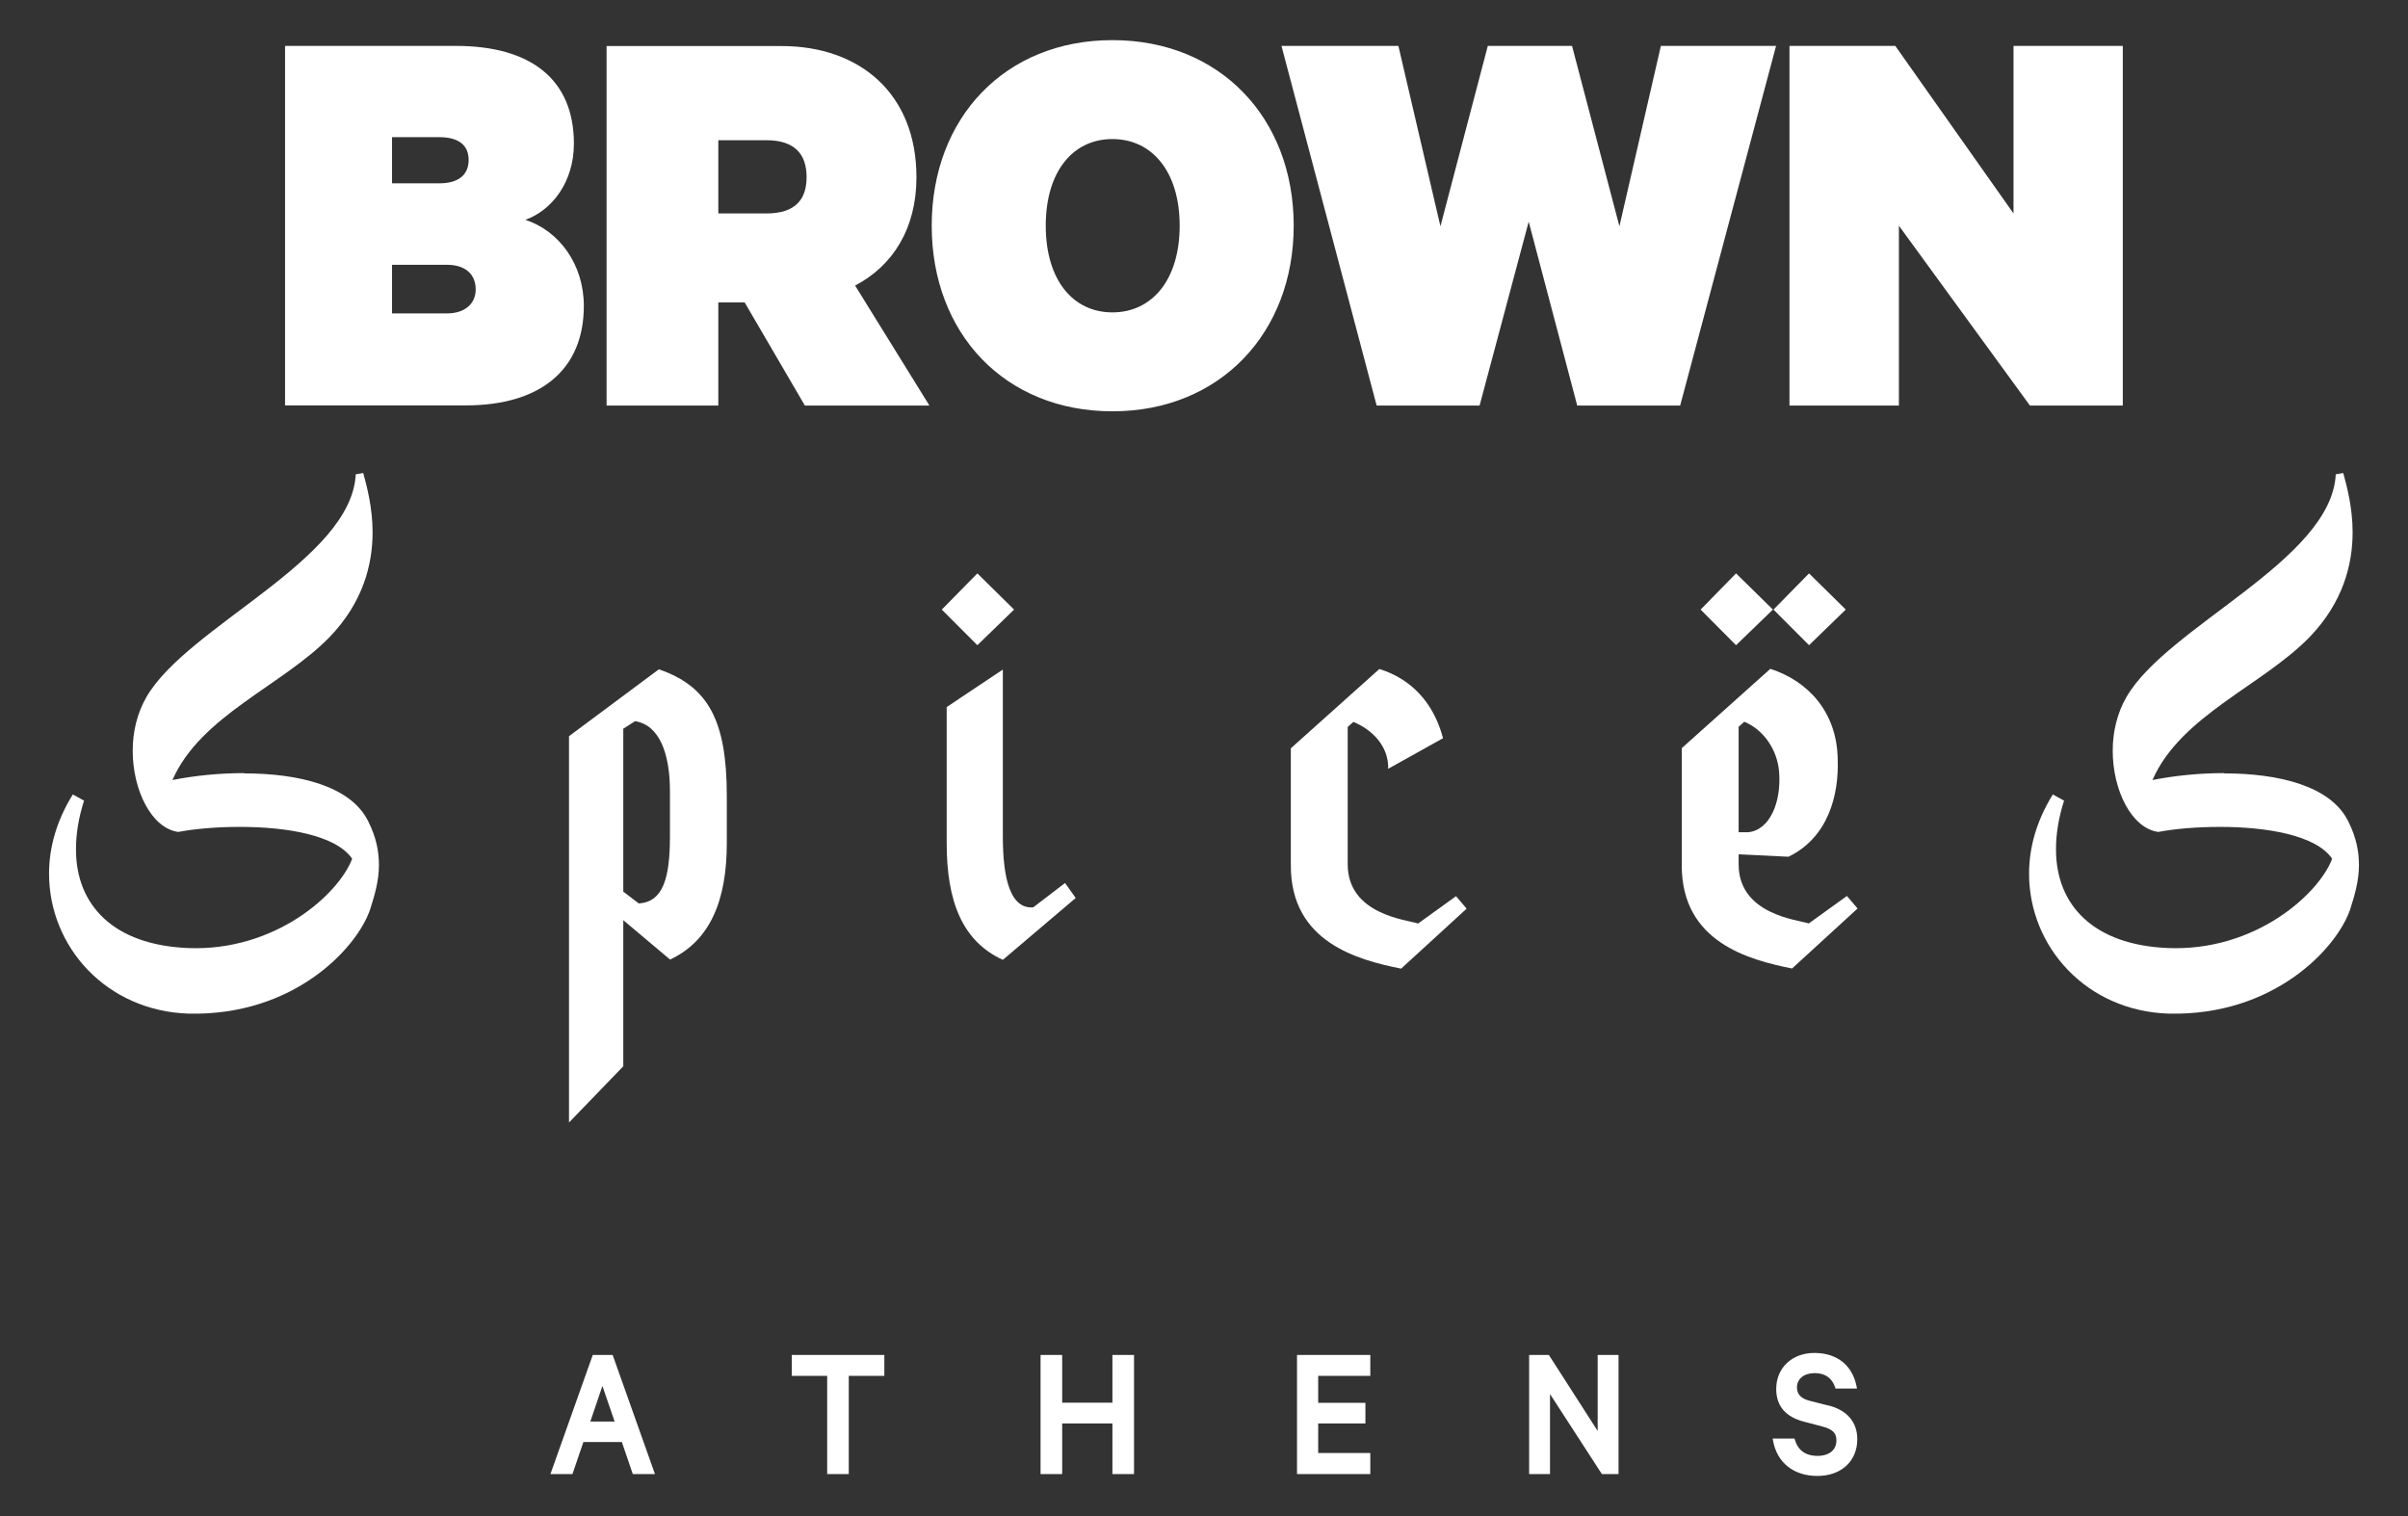
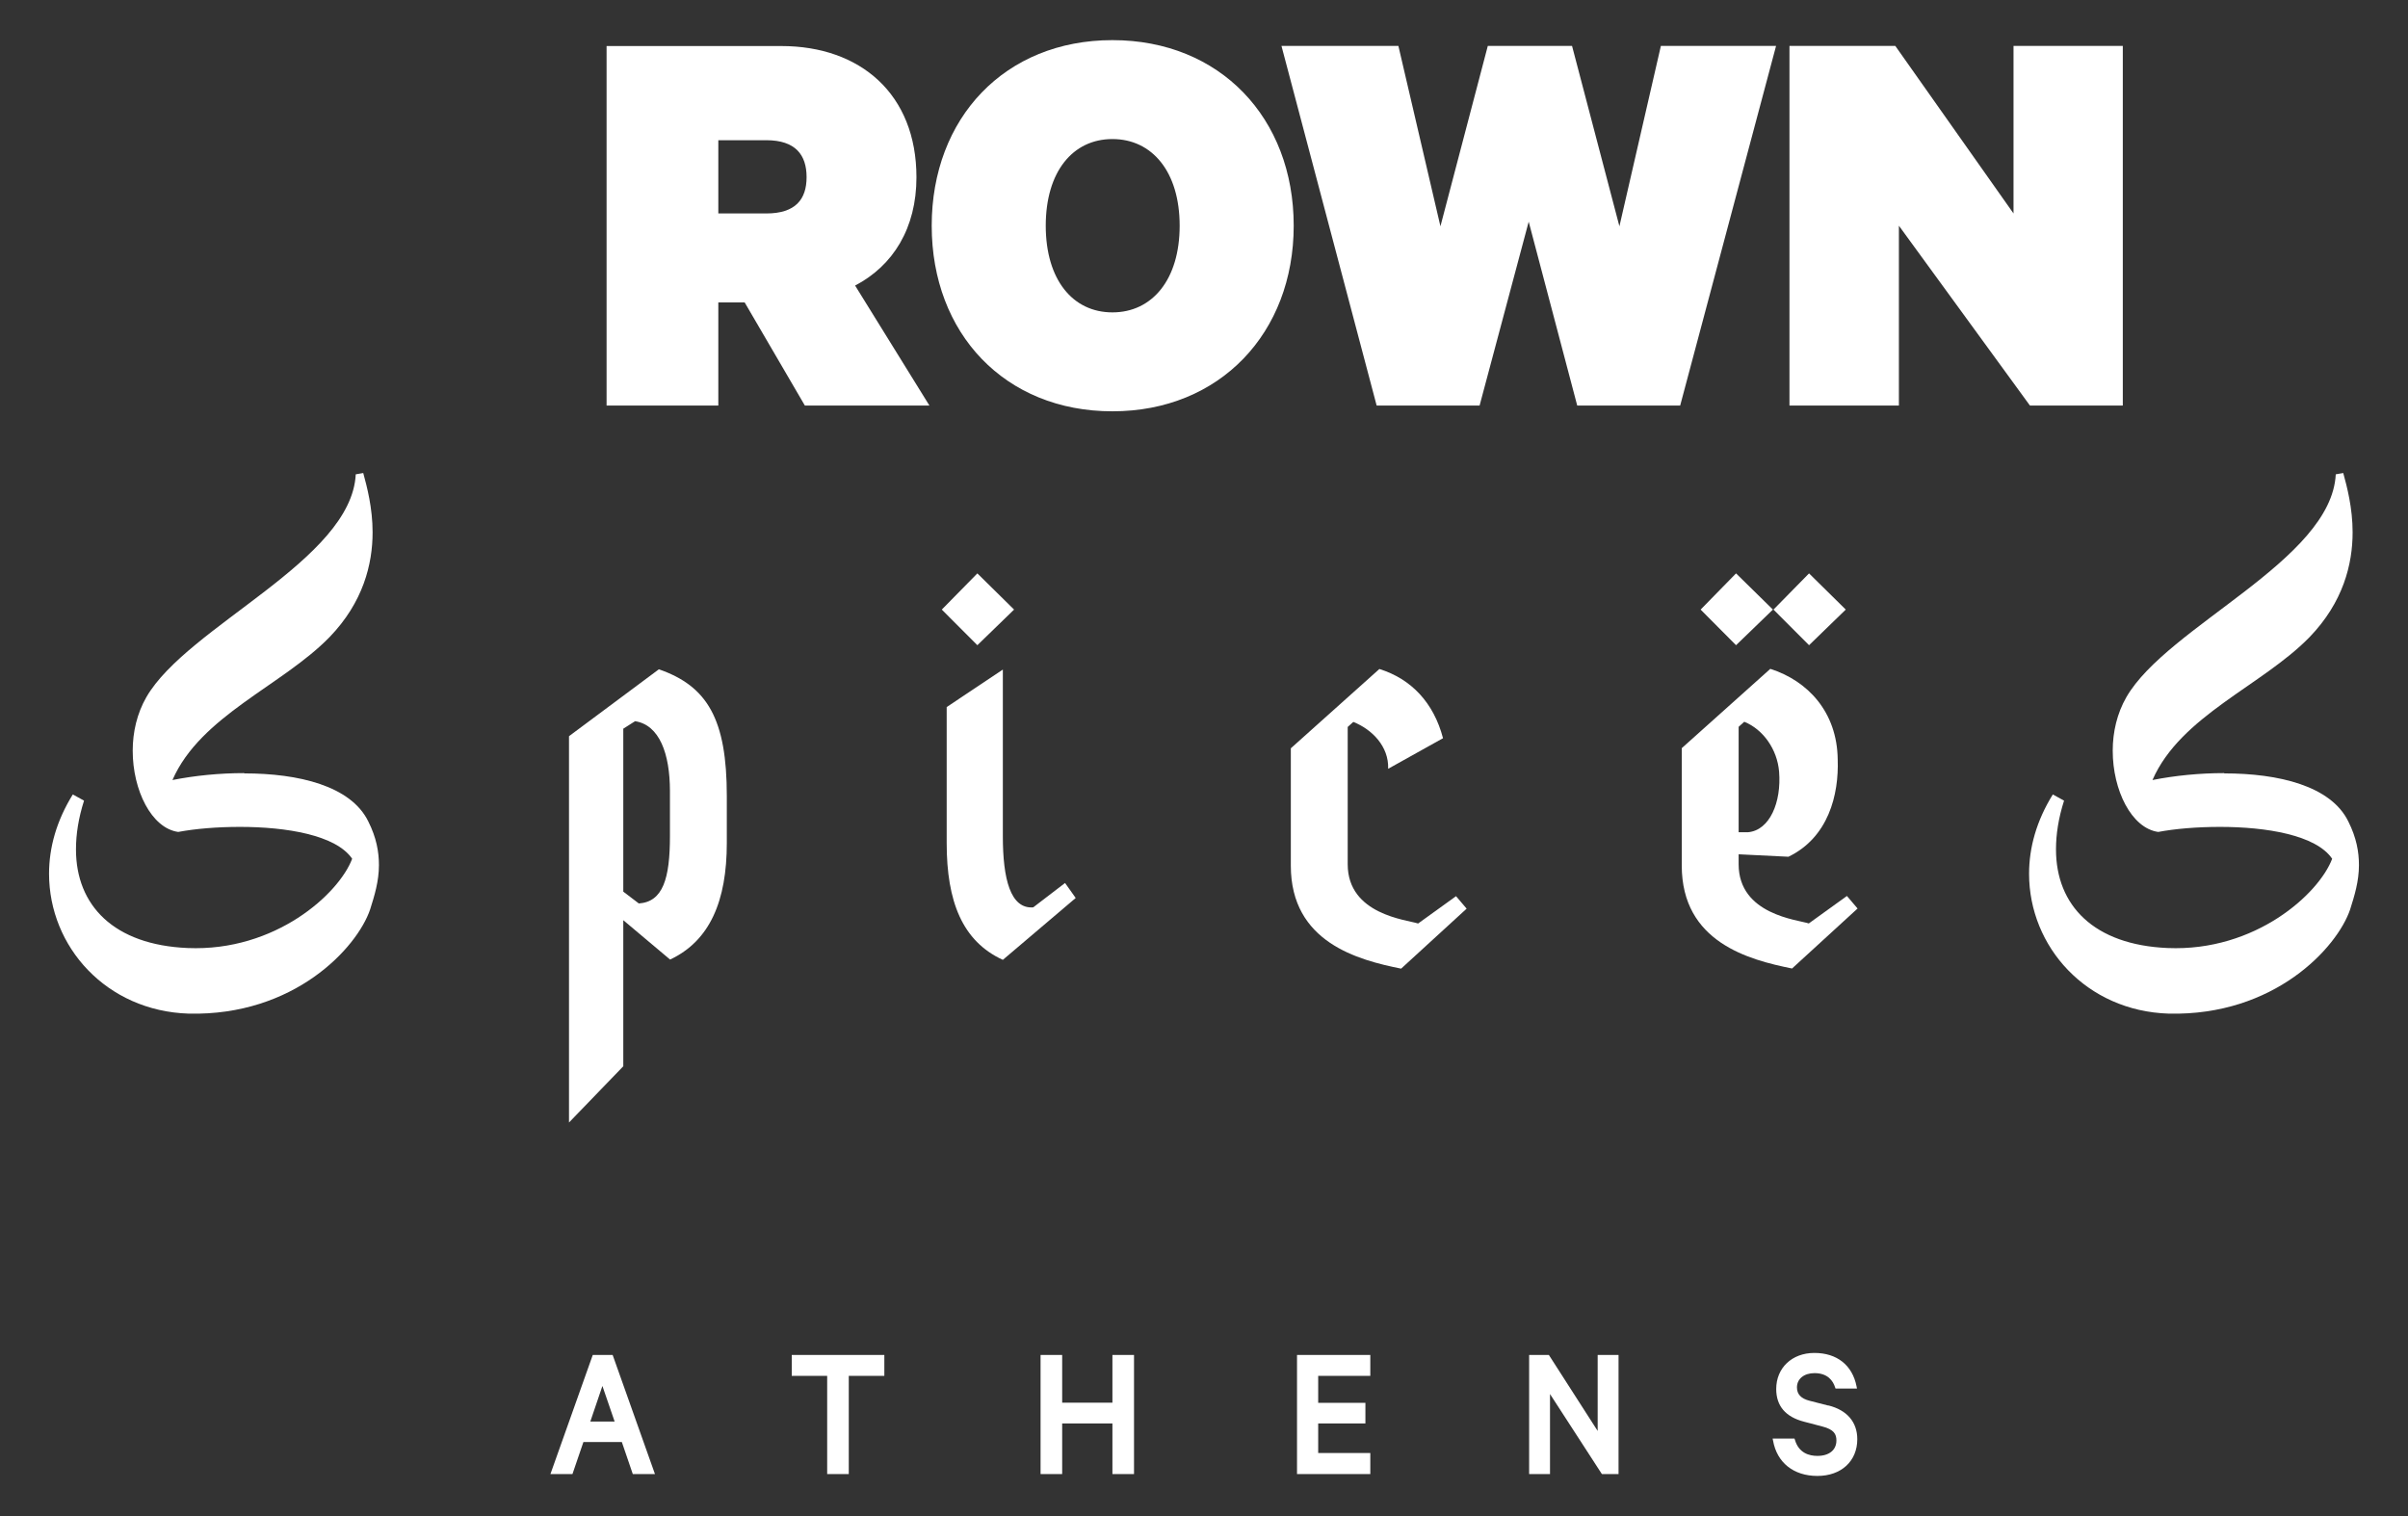
<svg xmlns="http://www.w3.org/2000/svg" width="540" height="340" viewBox="0 0 540 340" fill="none">
  <rect x="0" y="0" width="540" height="340" fill="#333333" stroke="none" />
  <path d="M451.536 10.293V47.871L425.025 10.293H401.292V90.947H425.833V50.62L455.217 90.947H476.044V10.293H451.536Z" fill="white" />
  <path d="M208.423 90.947L191.761 64.041C200.285 59.578 205.516 51.17 205.516 39.754C205.516 21.095 192.923 10.326 175.228 10.326H136.028V90.947H161.085V67.825H166.994L180.491 90.947H208.423ZM171.838 47.871H161.085V31.443H171.838C178.393 31.443 180.879 34.742 180.879 39.722C180.879 44.702 178.393 47.871 171.838 47.871Z" fill="white" />
  <path d="M372.457 10.293L363.157 50.75L352.534 10.293H333.644L323.02 50.75L313.592 10.293H287.372L308.716 90.947H331.803L342.814 49.715L353.696 90.947H376.784L398.289 10.293H372.457Z" fill="white" />
-   <path d="M130.926 68.601C130.926 59.287 125.404 51.785 117.816 49.294C123.725 47.192 128.698 40.886 128.698 32.219C128.698 17.764 119.011 10.293 102.22 10.293H63.924V90.915H104.448C121.239 90.915 130.926 82.895 130.926 68.601ZM87.915 30.764H98.539C102.737 30.764 105.094 32.478 105.094 35.874C105.094 39.269 102.737 41.113 98.539 41.113H87.915V30.732V30.764ZM87.915 70.282V59.384H100.25C104.319 59.384 106.676 61.486 106.676 64.914C106.676 68.051 104.319 70.282 100.25 70.282H87.915Z" fill="white" />
  <path d="M290.117 50.62C290.117 26.463 273.584 9 249.464 9C225.343 9 208.939 26.463 208.939 50.62C208.939 74.778 225.343 92.241 249.464 92.241C273.584 92.241 290.117 74.648 290.117 50.62ZM234.513 50.62C234.513 38.526 240.552 31.185 249.464 31.185C258.376 31.185 264.543 38.526 264.543 50.62C264.543 62.715 258.376 70.056 249.464 70.056C240.552 70.056 234.513 62.715 234.513 50.62Z" fill="white" />
  <path d="M54.753 173.38C49.296 173.38 43.71 173.929 38.673 174.932C44.969 160.509 63.278 153.782 73.901 142.884C81.457 135.058 83.556 126.52 83.556 119.373C83.556 113.908 82.297 109.154 81.457 106.082L79.778 106.373C78.809 125.68 42.031 140.394 32.828 156.337C30.729 159.991 29.761 164.163 29.761 168.367C29.761 177.196 33.958 185.733 39.964 186.574C43.742 185.862 48.618 185.442 53.817 185.442C64.15 185.442 75.354 187.253 78.971 192.589C76.032 200.415 61.792 213.448 42.063 212.607C25.563 211.895 17.038 203.099 17.038 190.487C17.038 187.124 17.587 183.502 18.846 179.556L16.328 178.166C12.679 184.052 11 190.067 11 195.952C11 212.316 23.852 226.739 42.322 227.321C65.958 227.871 80.069 212.607 83.007 203.94C83.976 200.868 84.977 197.634 84.977 194.012C84.977 191.069 84.428 187.868 82.588 184.213C78.68 176.225 66.927 173.444 54.786 173.444L54.753 173.38Z" fill="white" />
  <path d="M147.717 150.128L127.6 165.101V251.737L139.774 239.125V206.366L150.268 215.194C159.212 210.99 162.99 202.032 162.99 189.032V178.522C162.99 161.317 158.663 153.879 147.749 150.096L147.717 150.128ZM150.236 187.512C150.236 197.02 148.686 202.226 143.261 202.614L139.774 199.963V163.419L142.421 161.738C147.878 162.579 150.236 169.014 150.236 177.422V187.512Z" fill="white" />
  <path d="M231.736 203.487C226.57 203.908 224.891 197.052 224.891 187.544V150.16L212.297 158.568V189.096C212.297 202.129 215.785 211.087 224.891 215.259L241.229 201.385L238.84 198.022L231.704 203.487H231.736Z" fill="white" />
  <path d="M219.175 144.695L227.409 136.707L219.175 128.59L211.2 136.707L219.175 144.695Z" fill="white" />
  <path d="M326.54 200.965L318.016 207.109C315.497 206.268 302.226 205.137 302.226 193.818V163.031L303.485 161.899C307.683 163.581 311.461 167.364 311.299 172.409L323.602 165.554C321.503 157.566 316.466 152.262 309.33 150.031L289.471 167.817V194.141C289.471 211.346 304.551 215.291 314.206 217.231L328.898 203.778L326.508 200.965H326.54Z" fill="white" />
  <path d="M405.684 128.59L397.708 136.707L405.684 144.695L413.918 136.707L405.684 128.59Z" fill="white" />
  <path d="M405.684 207.109C403.165 206.268 389.894 205.137 389.894 193.818V191.587L401.066 192.136C410.011 187.803 412.4 178.263 412.11 170.307C411.98 159.668 405.393 152.683 396.998 149.999L377.139 167.785V194.109C377.139 211.313 392.219 215.259 401.874 217.199L416.566 203.746L414.176 200.933L405.651 207.077L405.684 207.109ZM389.894 162.999L391.153 161.867C395.351 163.549 398.548 168.011 398.967 173.056C399.516 179.912 396.868 186.218 391.993 186.639H389.894V162.967V162.999Z" fill="white" />
  <path d="M389.313 128.59L381.369 136.707L389.313 144.695L397.579 136.707L389.313 128.59Z" fill="white" />
  <path d="M498.776 173.38C493.319 173.38 487.733 173.929 482.696 174.932C488.992 160.509 507.301 153.782 517.924 142.884C525.48 135.058 527.579 126.52 527.579 119.373C527.579 113.908 526.32 109.154 525.48 106.082L523.801 106.373C522.832 125.68 486.054 140.394 476.851 156.337C474.752 159.991 473.784 164.163 473.784 168.367C473.784 177.196 477.981 185.733 483.987 186.574C487.765 185.862 492.641 185.442 497.84 185.442C508.173 185.442 519.377 187.253 522.994 192.589C520.056 200.415 505.816 213.448 486.086 212.607C469.586 211.895 461.061 203.099 461.061 190.487C461.061 187.124 461.61 183.502 462.87 179.556L460.351 178.166C456.702 184.052 455.023 190.067 455.023 195.952C455.023 212.316 467.875 226.739 486.345 227.321C509.981 227.871 524.092 212.607 527.03 203.94C527.999 200.868 529 197.634 529 194.012C529 191.069 528.451 187.868 526.61 184.213C522.703 176.225 510.95 173.444 498.809 173.444L498.776 173.38Z" fill="white" />
  <path d="M137.384 303.868H132.928L123.435 330.58H128.375L130.829 323.4H139.451L141.905 330.58H146.877L137.481 304.126L137.384 303.868ZM132.379 318.808L135.091 310.821L137.836 318.808H132.379Z" fill="white" />
  <path d="M177.553 308.557H185.497V330.58H190.34V308.557H198.316V303.868H177.553V308.557Z" fill="white" />
  <path d="M249.463 314.572H238.194V303.868H233.351V330.58H238.194V319.229H249.463V330.58H254.307V303.868H249.463V314.572Z" fill="white" />
  <path d="M290.859 330.58H307.295V325.858H295.606V319.229H306.197V314.604H295.606V308.557H307.295V303.868H290.859V330.58Z" fill="white" />
  <path d="M358.281 320.91L347.464 304.062L347.335 303.868H342.911V330.58H347.593V312.632L359.121 330.418L359.25 330.58H362.963V303.868H358.281V320.91Z" fill="white" />
  <path d="M410.01 315.219L405.845 314.152C403.908 313.667 402.971 312.696 402.971 311.144C402.971 309.236 404.553 307.943 406.911 307.943C409.881 307.943 411.076 309.689 411.528 311.144L411.625 311.403H416.436L416.339 310.918C415.403 306.164 411.948 303.415 406.878 303.415C401.809 303.415 398.321 306.811 398.321 311.5C398.321 315.316 400.42 317.774 404.586 318.841L408.654 319.908C411.302 320.587 411.819 321.654 411.819 323.045C411.819 325.179 410.204 326.505 407.556 326.505C405.748 326.505 403.391 325.891 402.519 322.915L402.422 322.624H397.514L397.611 323.077C398.483 328.025 402.229 331 407.556 331C412.884 331 416.501 327.702 416.501 322.754C416.501 318.905 414.176 316.221 410.01 315.186V315.219Z" fill="white" />
</svg>